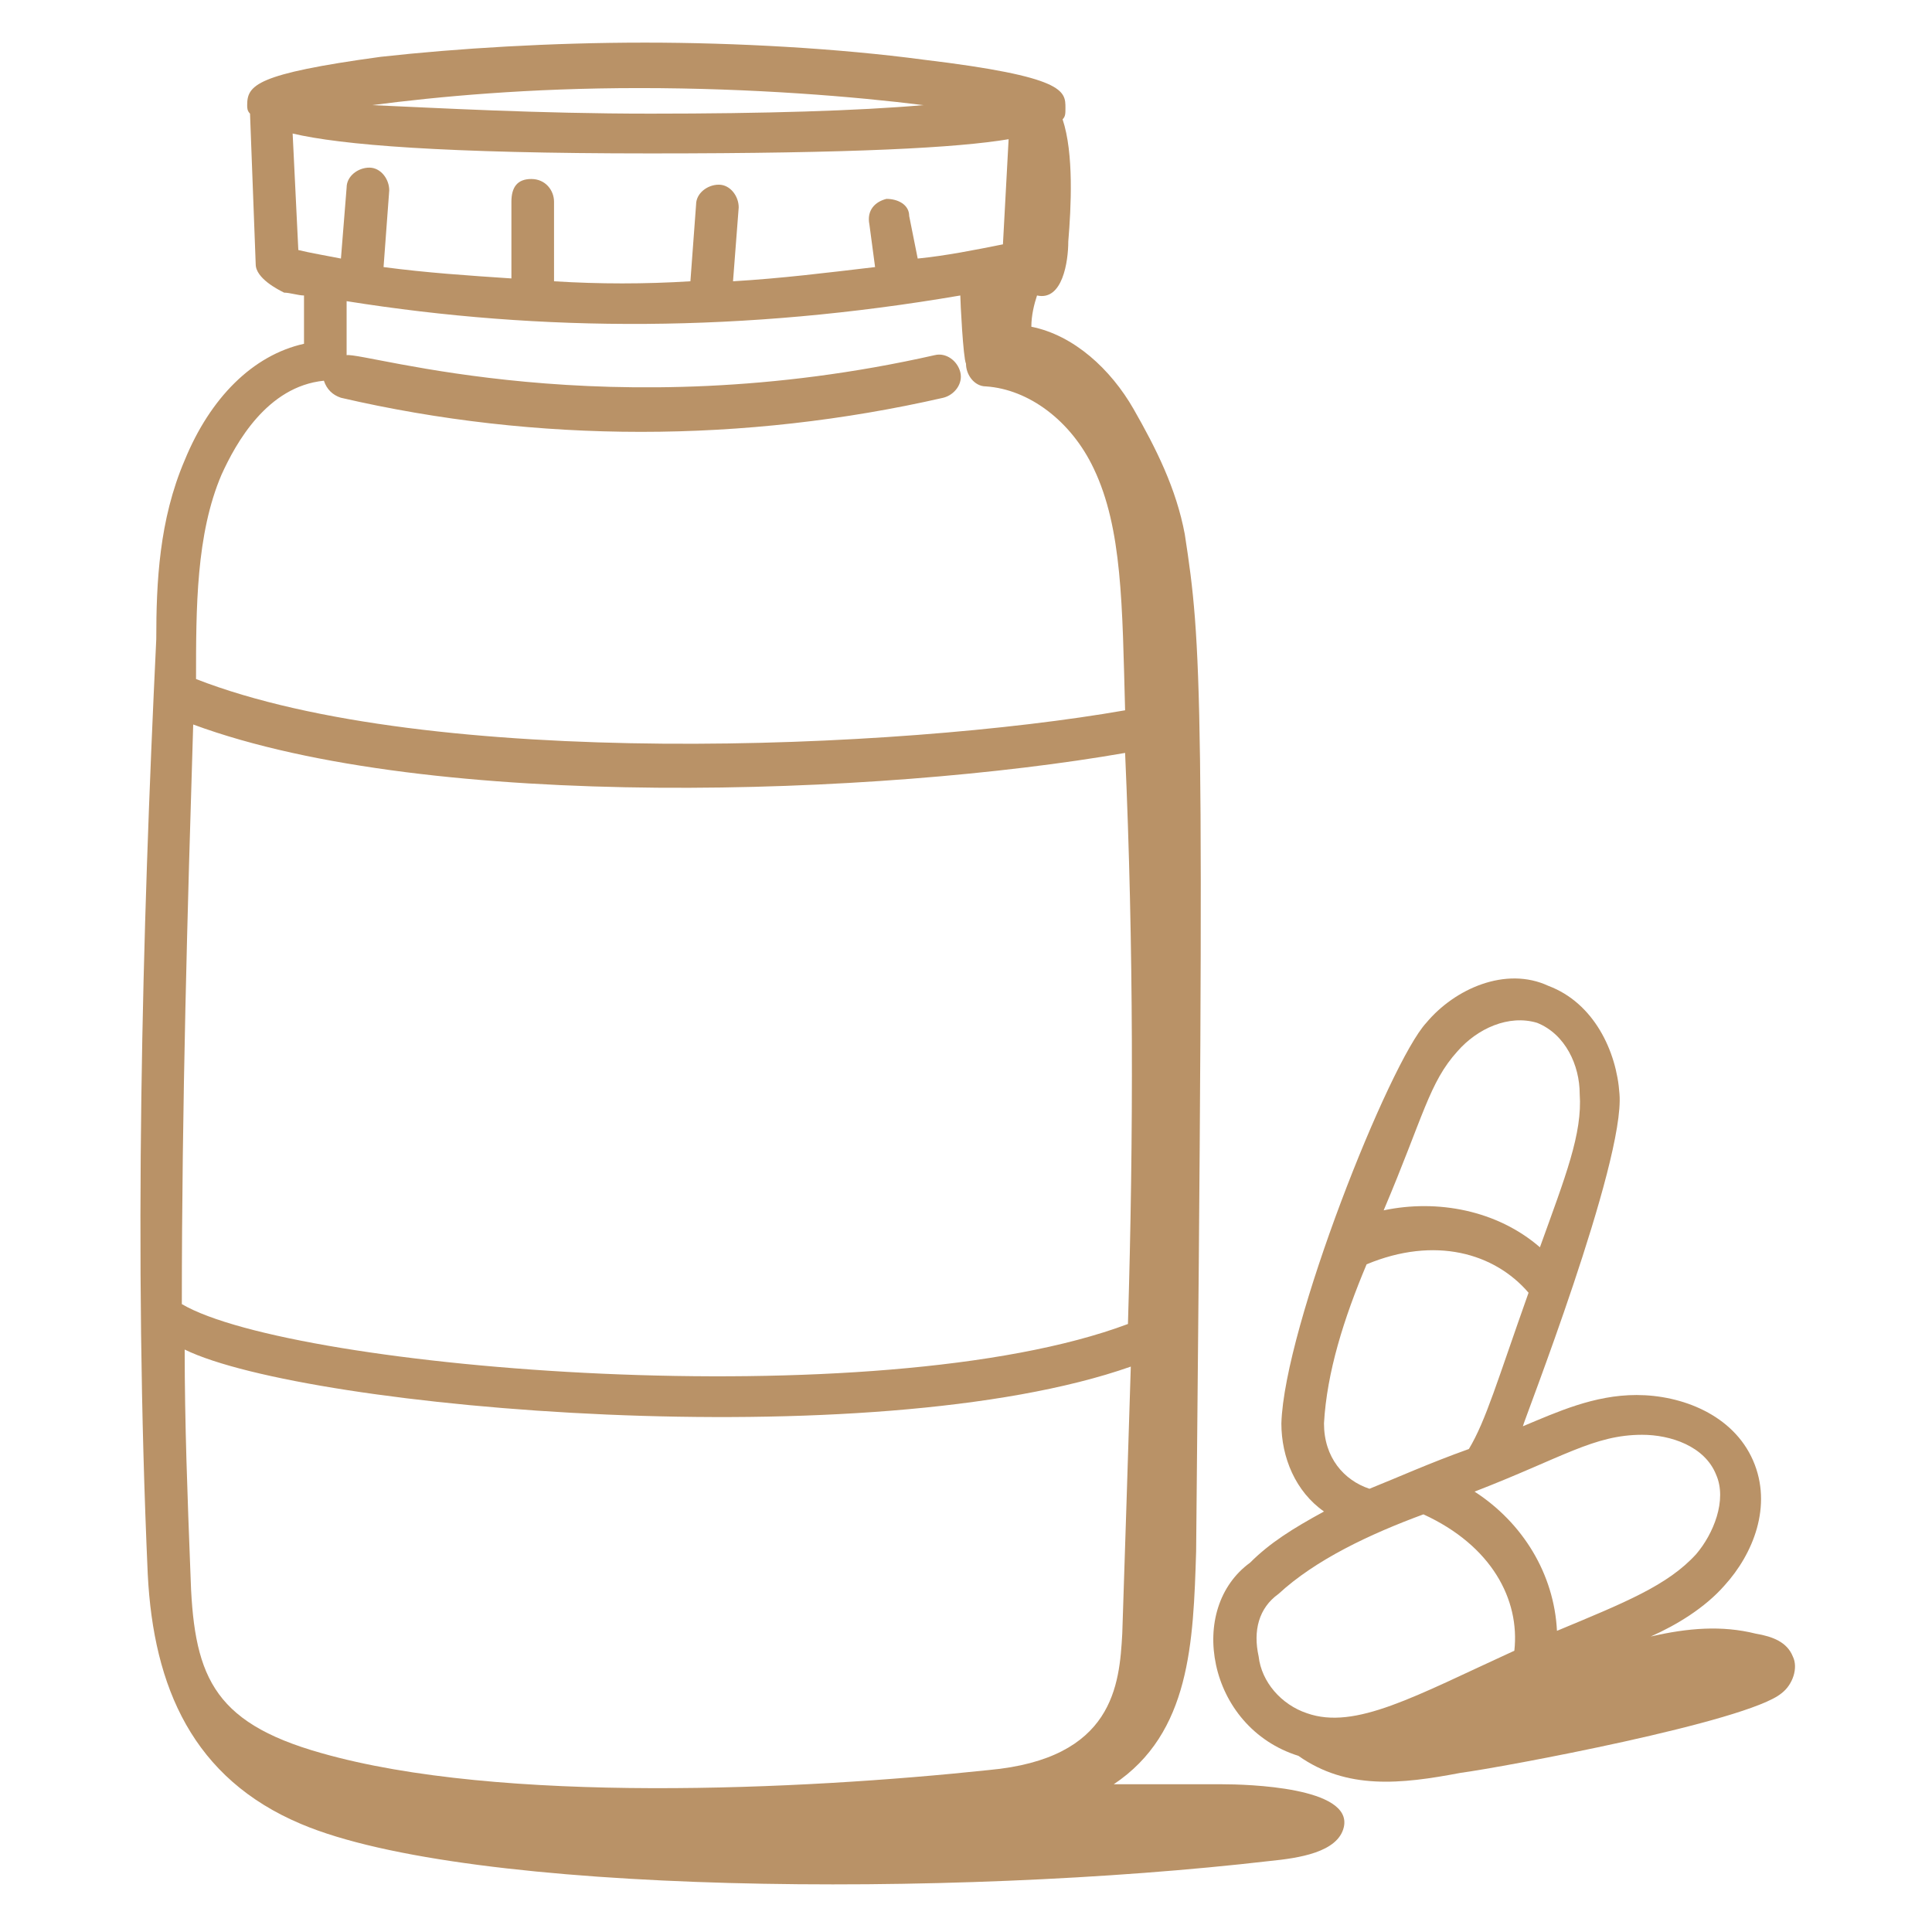
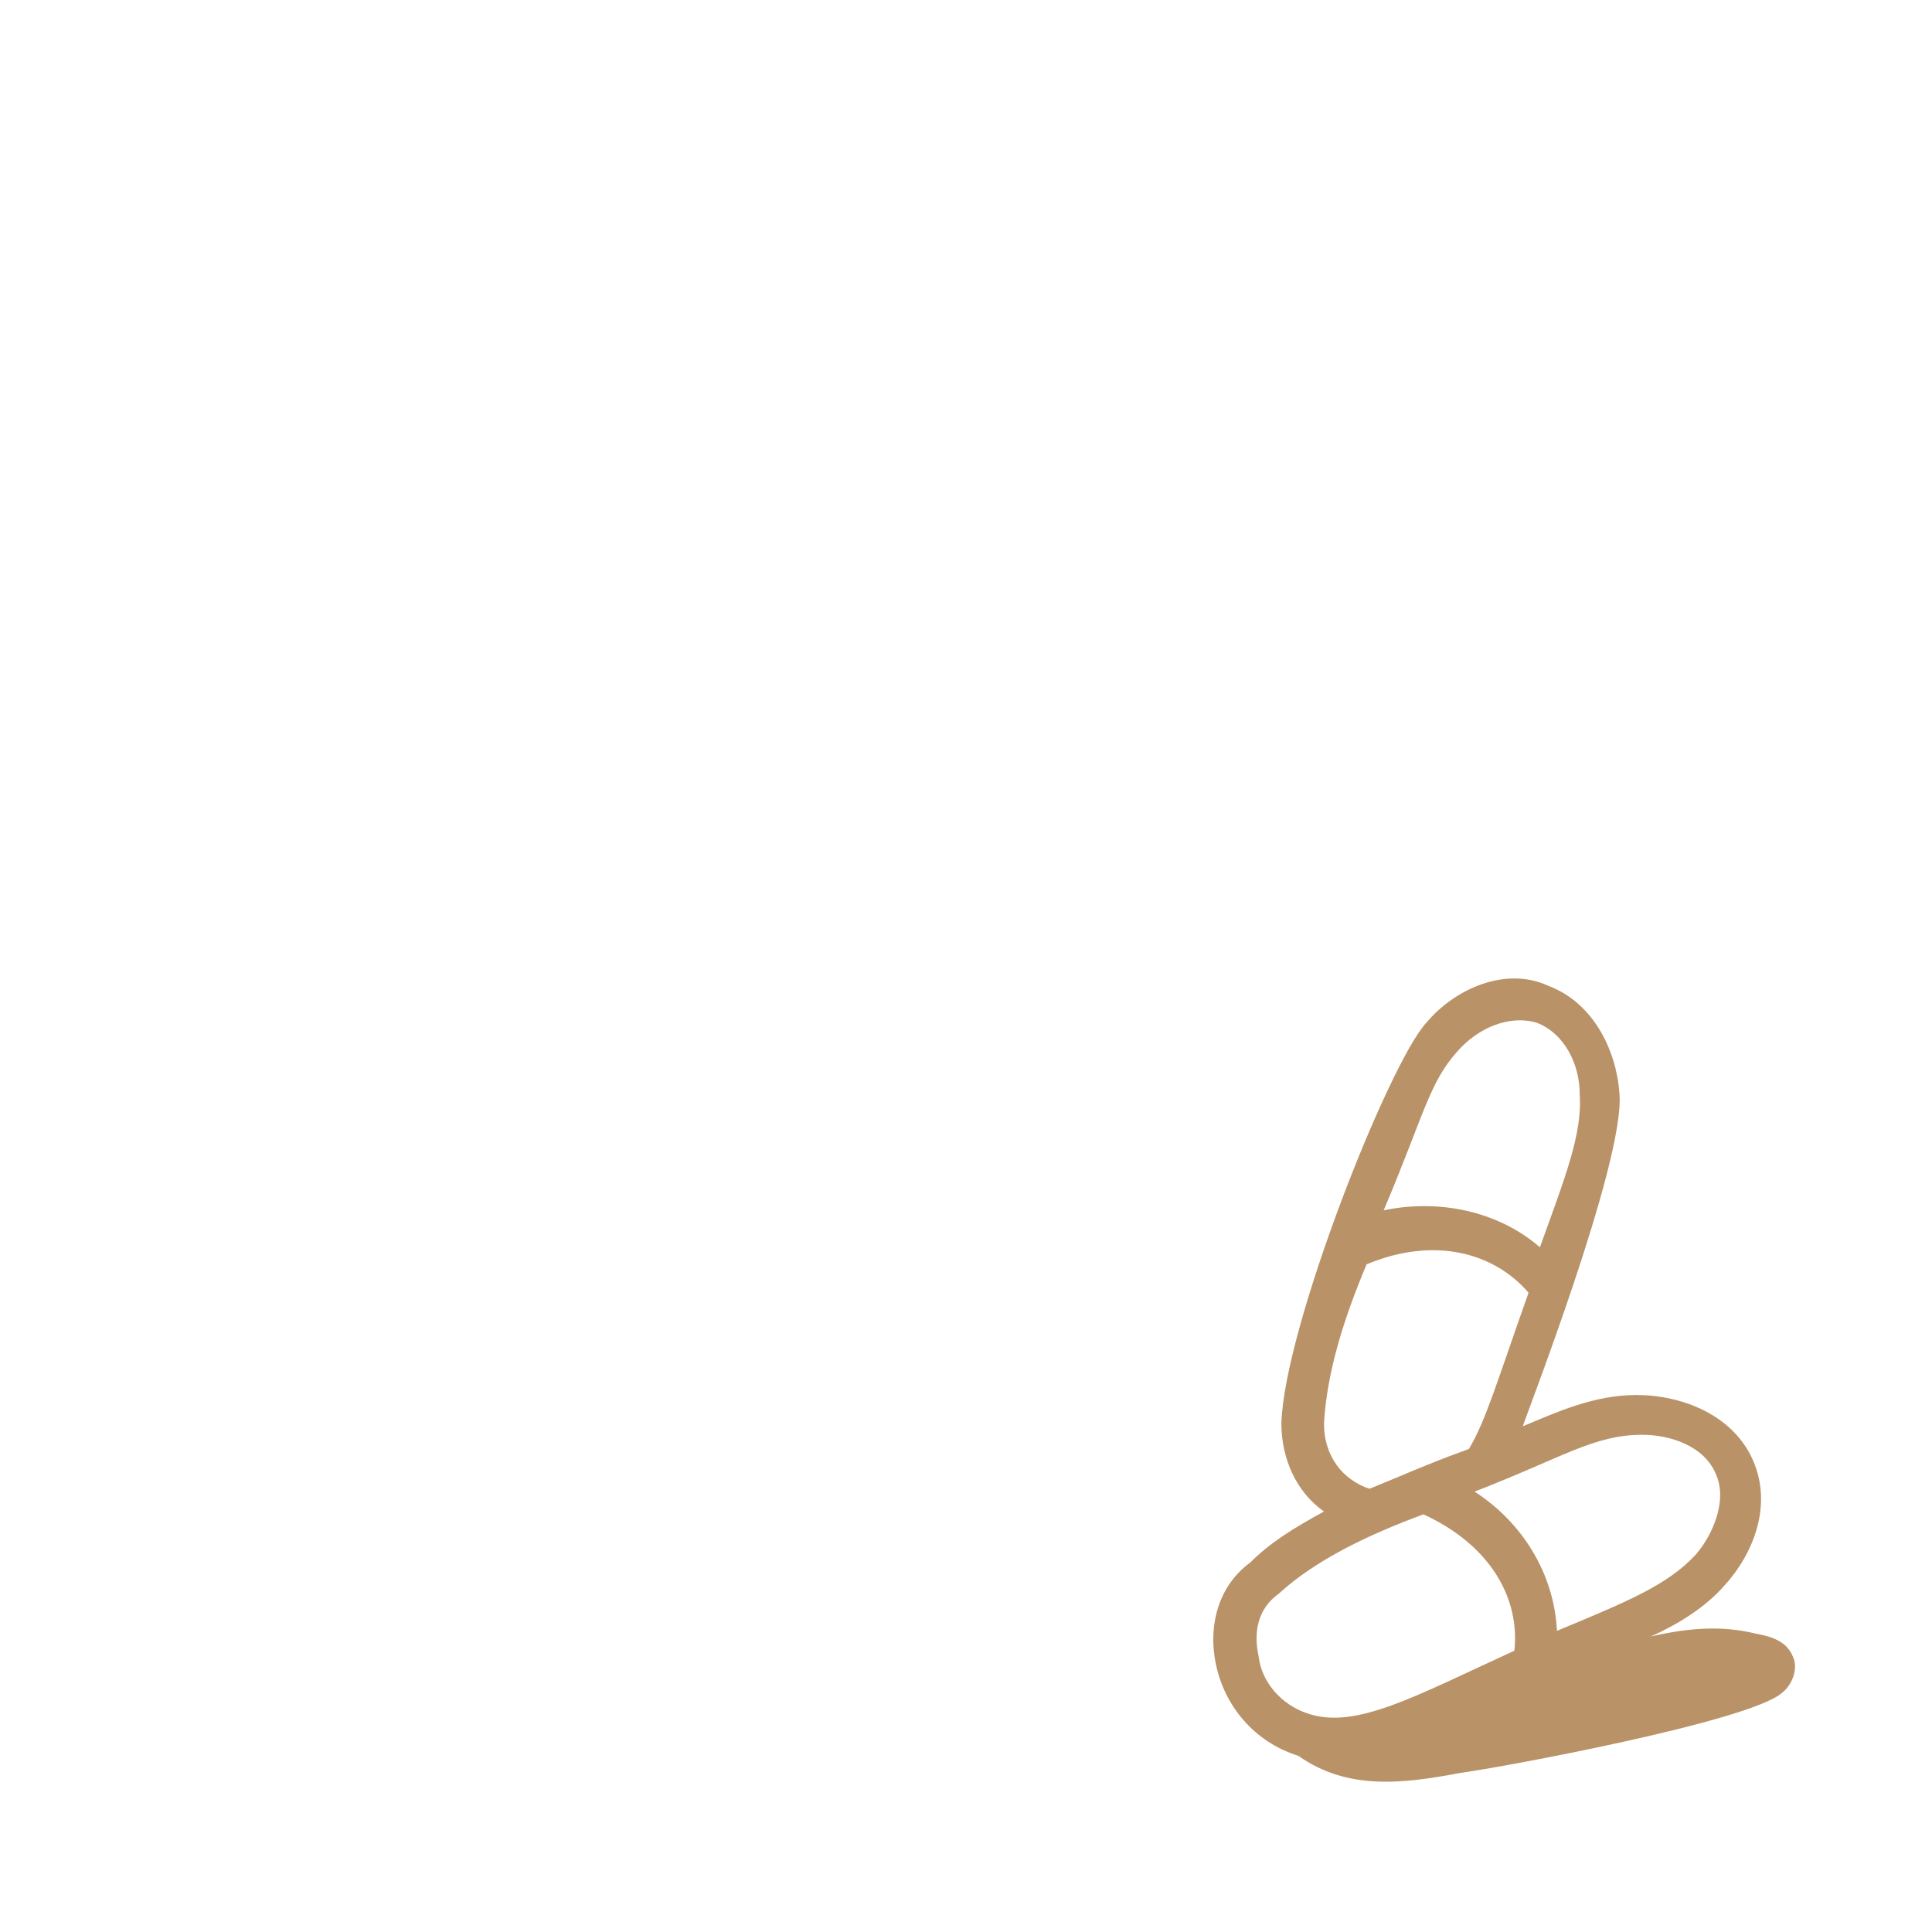
<svg xmlns="http://www.w3.org/2000/svg" version="1.1" width="512" height="512" x="0" y="0" viewBox="0 0 68 68" style="enable-background:new 0 0 512 512" xml:space="preserve" class="">
  <g>
-     <path d="M10.6 64.2c5.9 2.5 22.9 2.6 34.1 1.3 1-.1 2.4-.3 2.6-1.2.3-1.4-3.4-1.5-4.3-1.5h-3.8c2.7-1.8 2.8-5 2.9-8.2.3-30.4.2-31.9-.4-35.8-.3-1.6-1-3-1.8-4.4s-2.1-2.6-3.6-2.9c0-.4.1-.8.2-1.1.9.2 1.1-1.2 1.1-1.9.1-1.2.2-3.1-.2-4.3.1-.1.1-.2.1-.4 0-.6 0-1.1-5-1.7-3-.4-6.6-.6-9.8-.6-3.3 0-6.6.2-9.3.5-4.4.6-4.7 1-4.7 1.7 0 .1 0 .2.1.3L9 9.3c0 .5.8.9 1 1 .2 0 .5.1.7.1v1.7c-1.8.4-3.3 1.9-4.2 4.1-.9 2.1-1 4.3-1 6.3-.5 10.4-.8 21.6-.3 32.9.2 4 1.6 7.2 5.4 8.8zm28.9-6.7c-.1 1.8-.3 4.4-4.7 4.8-6.6.7-17.2 1.2-23.5-.6-3.9-1.1-4.5-2.8-4.6-6.4-.1-2.6-.2-5.2-.2-7.8 4.3 2.1 24.2 3.8 33.3.6-.1 3.2-.2 6.4-.3 9.4zm-17-54.4c4 0 7.6.3 10 .6-2.3.2-5.6.3-9.6.3s-7.5-.2-9.8-.3c2.3-.3 5.5-.6 9.4-.6zm-12 5.7-.2-4.1c1.7.4 5.3.7 12.6.7 7.2 0 10.8-.2 12.6-.5l-.2 3.7c-1 .2-2 .4-3 .5L32 7.6c0-.4-.4-.6-.8-.6-.4.1-.7.4-.6.9l.2 1.5c-1.7.2-3.3.4-5 .5l.2-2.6c0-.4-.3-.8-.7-.8s-.8.3-.8.7l-.2 2.7c-1.6.1-3.2.1-4.8 0V7.1c0-.4-.3-.8-.8-.8s-.7.3-.7.8v2.7c-1.5-.1-3-.2-4.5-.4l.2-2.7c0-.4-.3-.8-.7-.8s-.8.3-.8.7L12 9.1c-.5-.1-1.1-.2-1.5-.3zm-2.7 7.9c.5-1.1 1.6-3.1 3.6-3.3.1.3.3.5.6.6 6.9 1.6 14.2 1.6 21.2 0 .4-.1.7-.5.6-.9s-.5-.7-.9-.6c-11.5 2.6-20-.1-20.7 0v-1.9c6.9 1.1 14 1.1 21.6-.2 0 .2.1 2.2.2 2.4 0 .4.3.8.7.8 1.5.1 3 1.2 3.8 2.9 1 2.1 1 4.8 1.1 8.5-8 1.4-24.5 2.1-32.7-1.1 0-2.5 0-5.1.9-7.2zm-1 8.8c8.4 3.1 24.2 2.5 32.8 1 .3 6.8.3 13.5.1 20.1-8.8 3.3-29.4 1.6-33.3-.7 0-7 .2-13.9.4-20.4z" fill="#b99267" opacity="1" data-original="#000000" class="" />
    <path d="M42.8 58.6c.3 1.4 1.3 2.7 2.9 3.2 1.7 1.2 3.6 1 5.7.6 1.5-.2 10.1-1.8 11.3-2.8.4-.3.6-.9.4-1.3-.2-.5-.7-.7-1.3-.8-1.2-.3-2.4-.2-3.7.1.9-.4 1.9-1 2.6-1.8 1-1.1 1.7-2.8 1-4.4s-2.5-2.3-4.1-2.3c-1.5 0-2.8.6-4 1.1 0-.1 3.6-9.3 3.4-11.7-.1-1.5-.9-3.2-2.5-3.8-1.5-.7-3.3.1-4.3 1.3-1.3 1.4-5 10.7-5.1 14.1 0 1.2.5 2.4 1.5 3.1-1.1.6-1.9 1.1-2.6 1.8-1.1.8-1.5 2.2-1.2 3.6zm15-8.1c1 0 2.2.4 2.6 1.4.4.9-.1 2.1-.7 2.8-1 1.1-2.5 1.7-4.9 2.7-.1-2-1.2-3.8-2.9-4.9 3.1-1.2 4.2-2 5.9-2zM51.3 37c.7-.8 1.8-1.3 2.8-1 1 .4 1.5 1.5 1.5 2.5.1 1.4-.5 2.9-1.4 5.4-1.5-1.3-3.6-1.7-5.5-1.3 1.4-3.3 1.6-4.5 2.6-5.6zm-3.2 7.5c2.4-1 4.5-.4 5.7 1-1.1 3.1-1.5 4.5-2.1 5.5-1.4.5-2.5 1-3.5 1.4-.9-.3-1.6-1.1-1.6-2.3.1-1.8.7-3.7 1.5-5.6zM45 56.1c1.3-1.2 3.2-2.1 5.1-2.8 2.4 1.1 3.4 3 3.2 4.8-3.5 1.6-5.6 2.8-7.3 2.2-.9-.3-1.6-1.1-1.7-2-.2-.9 0-1.7.7-2.2z" fill="#b99267" opacity="1" data-original="#000000" class="" />
  </g>
</svg>